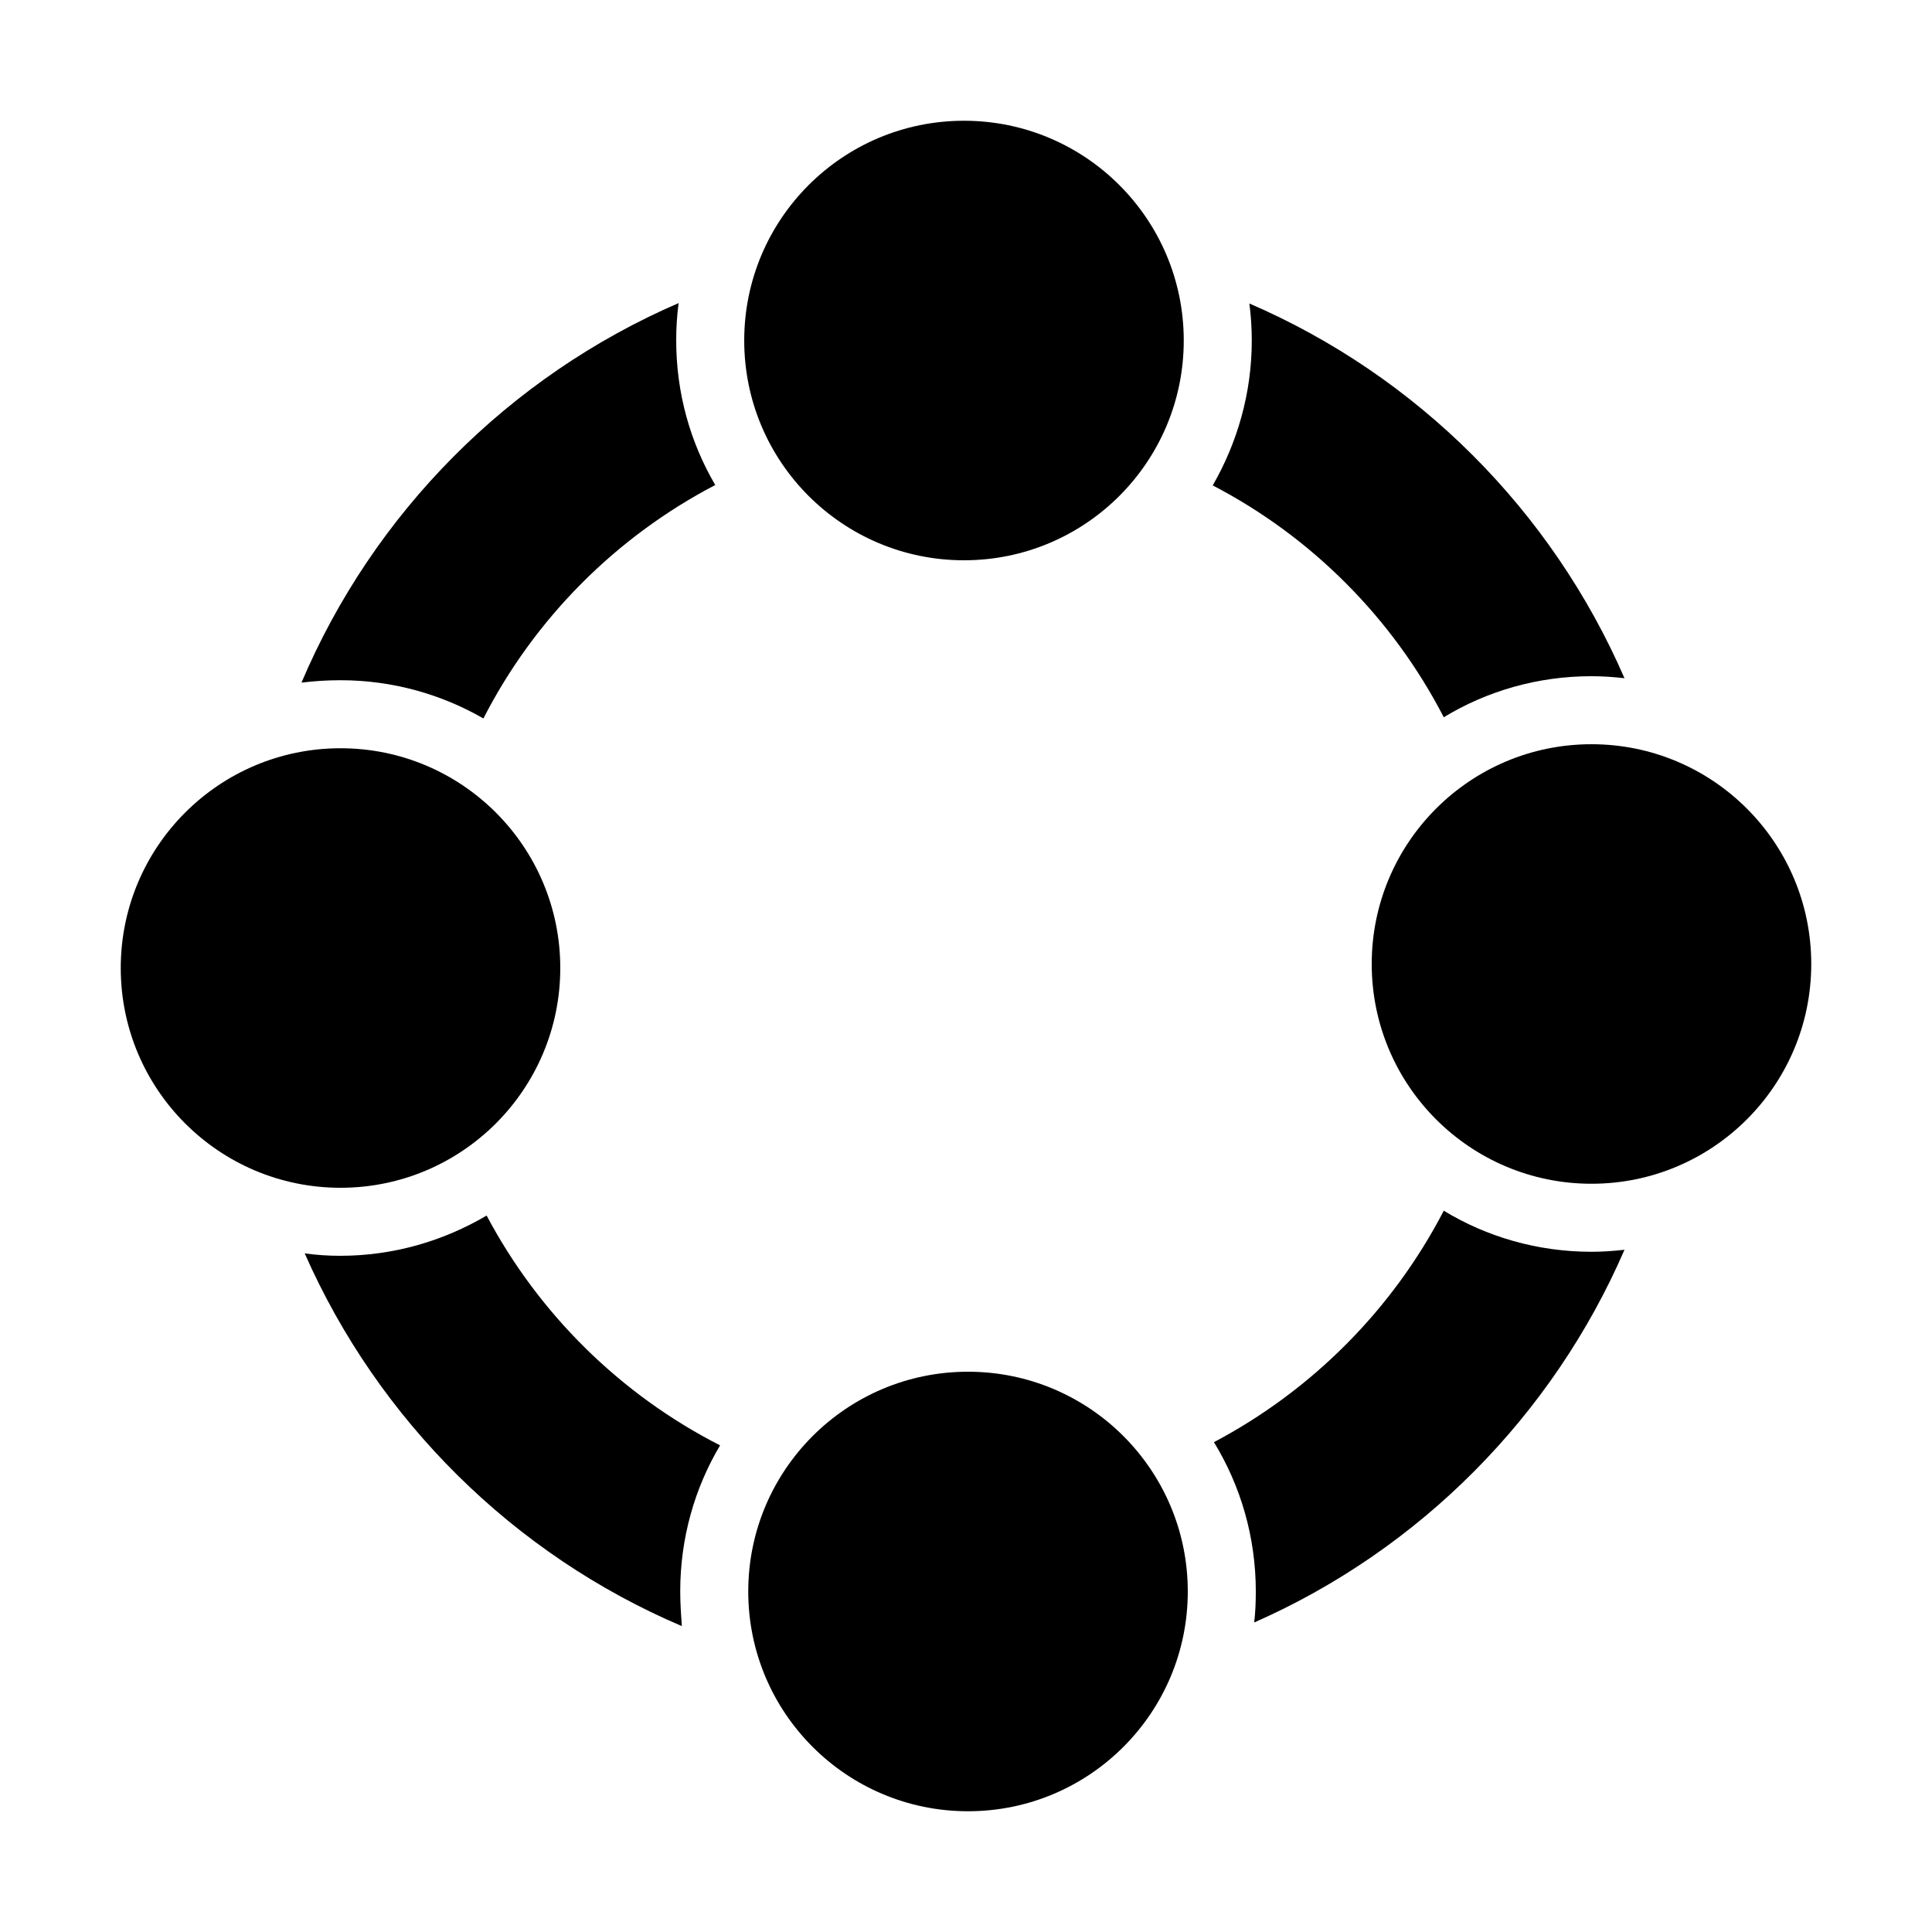
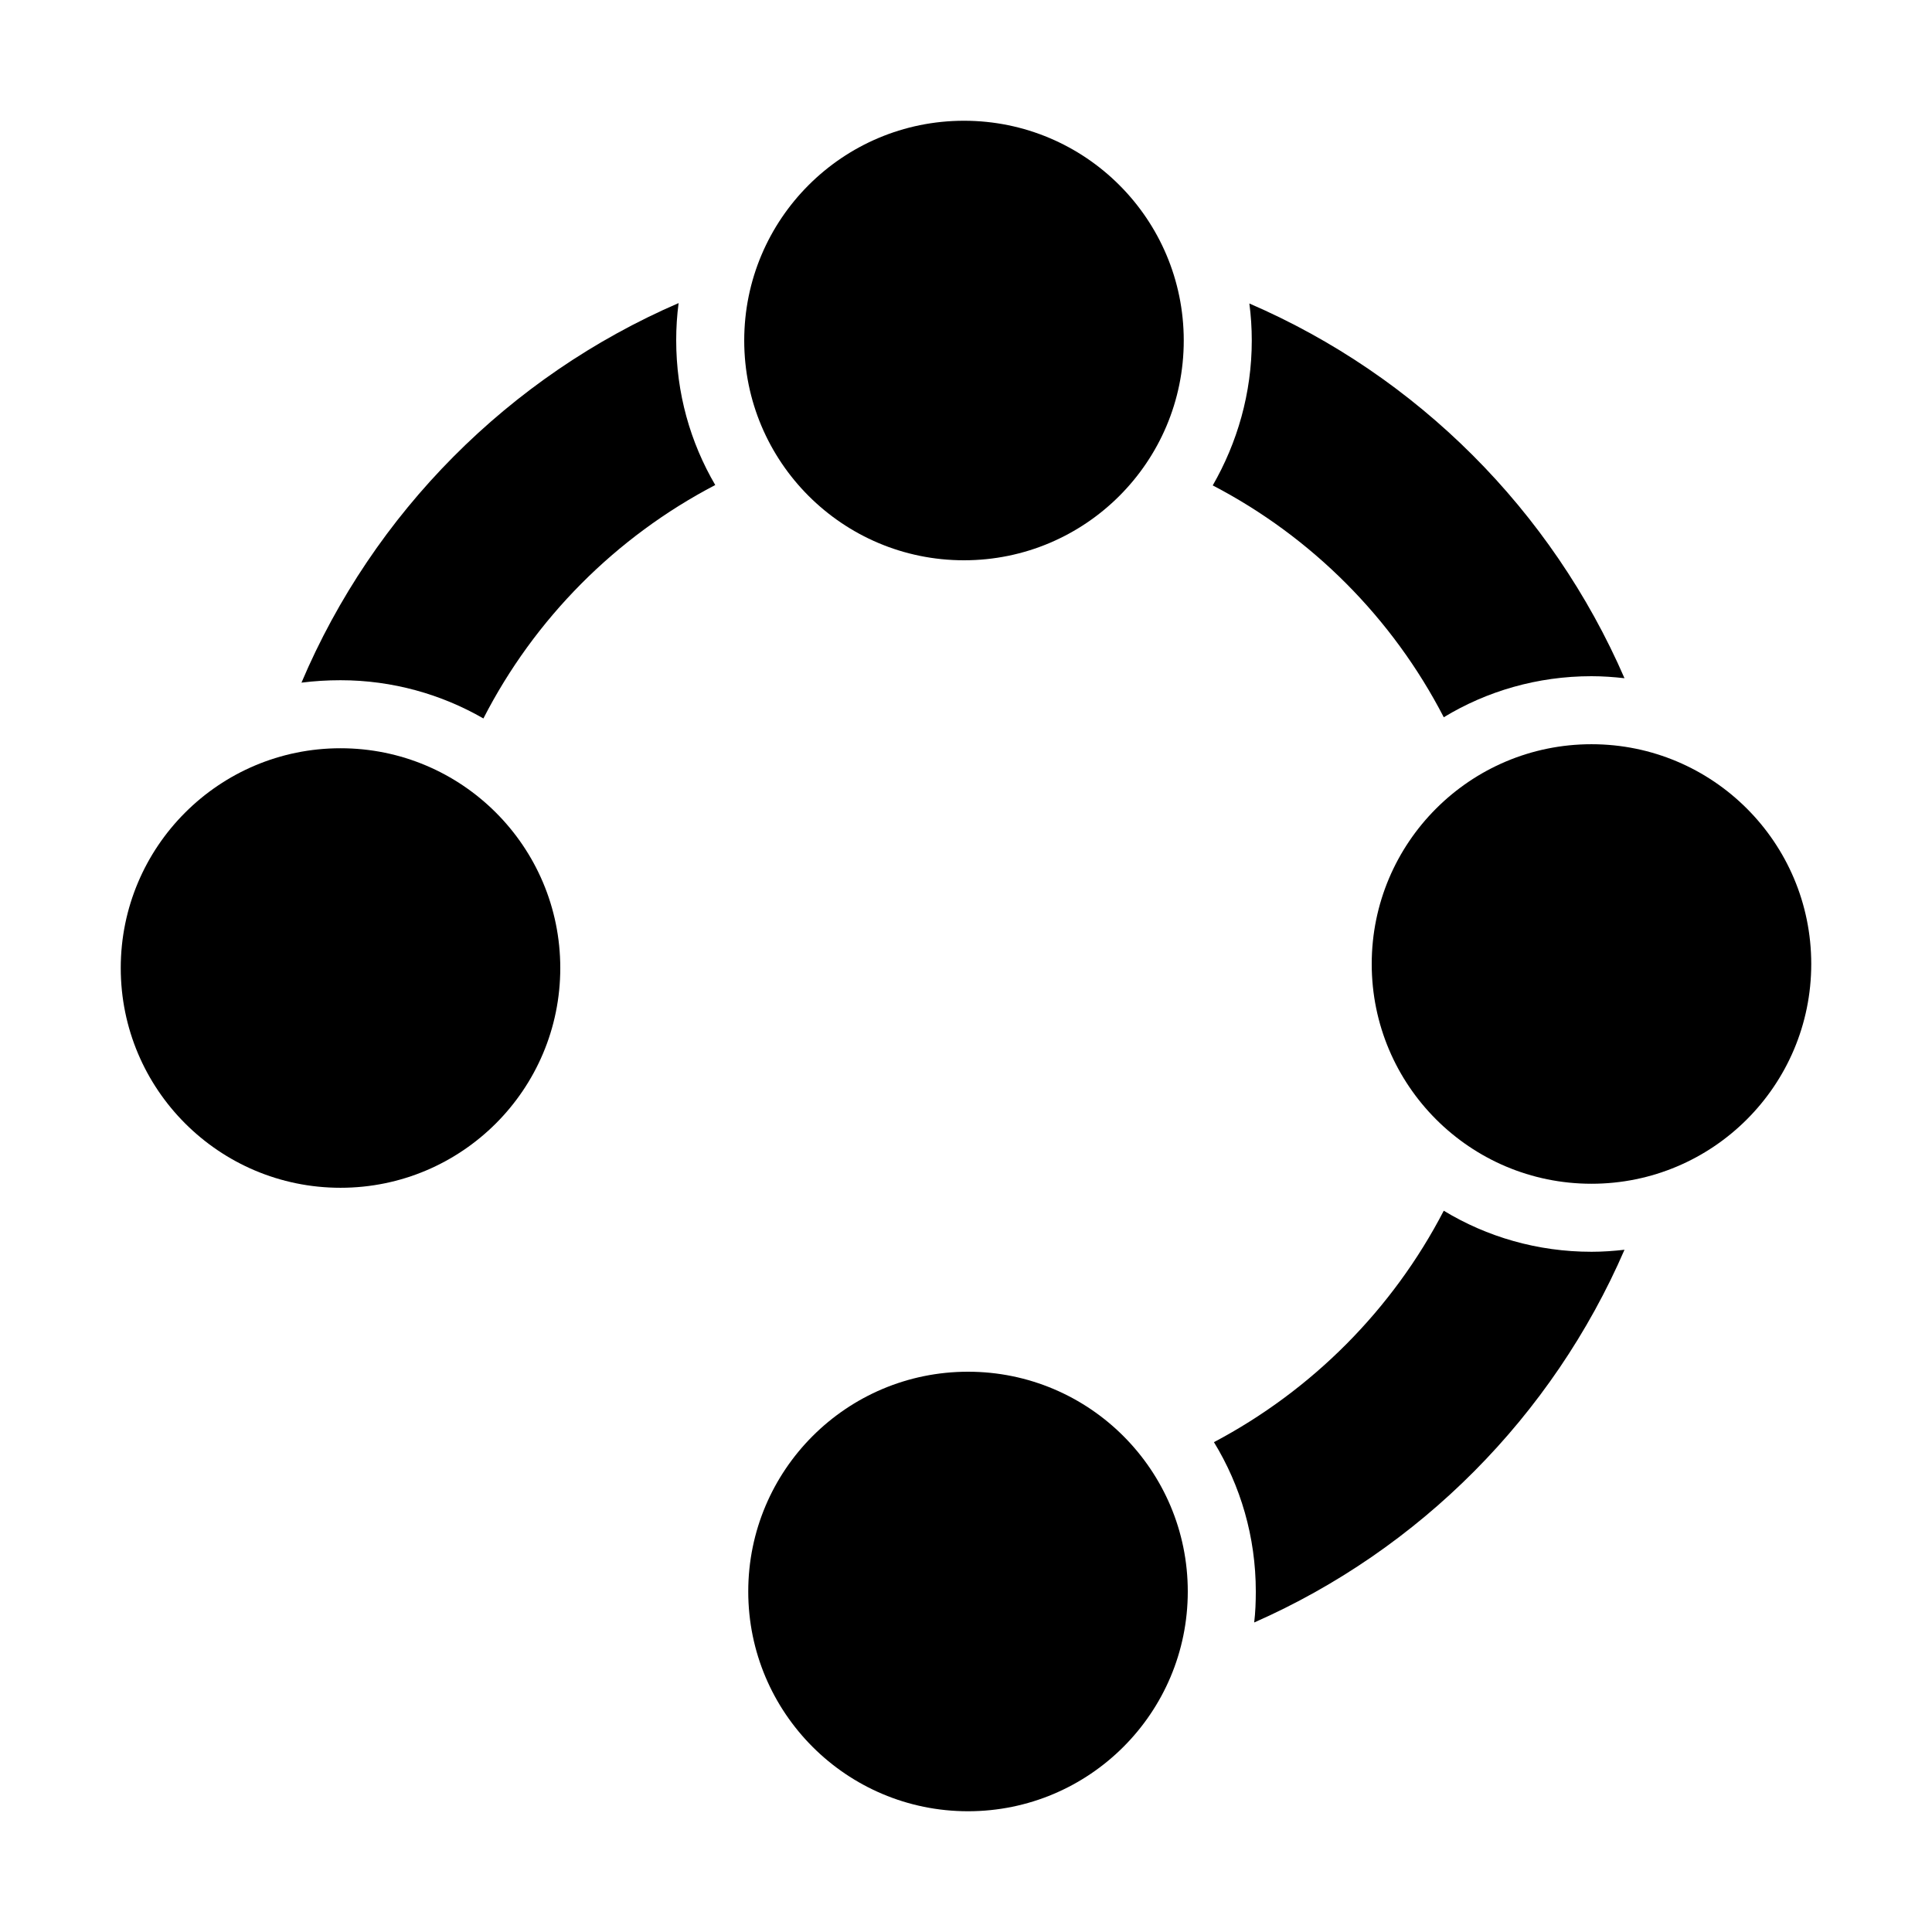
<svg xmlns="http://www.w3.org/2000/svg" id="network_x5F_share" enable-background="new 0 0 480 480" height="512" viewBox="0 0 480 480" width="512">
  <g id="icon_32_">
    <circle cx="239.5" cy="84.6" r="54.6" />
    <circle cx="84.6" cy="240.5" r="54.6" />
    <circle cx="240.5" cy="395.4" r="54.6" />
    <circle cx="395.4" cy="239.5" r="54.6" />
    <g>
      <path d="m311 84.6c0 13.1-3.6 25.4-9.7 36 24.6 12.8 44.7 33 57.4 57.6 10.7-6.5 23.3-10.2 36.7-10.2 2.8 0 5.5.2 8.2.5-18.1-41.7-51.5-75.1-93.2-93.1.4 3 .6 6.1.6 9.2z" />
      <path d="m84.6 169c12.9 0 25.1 3.5 35.5 9.5 12.7-24.8 32.9-45.1 57.6-58-6.2-10.6-9.7-22.8-9.7-36 0-3.1.2-6.2.6-9.2-42.1 18.2-75.8 52.1-93.7 94.3 3.2-.4 6.4-.6 9.7-.6z" />
-       <path d="m169 395.4c0-13.3 3.6-25.7 9.9-36.3-24.7-12.6-45-32.6-58-57.1-10.7 6.3-23.1 10-36.4 10-3 0-5.9-.2-8.8-.6 18.3 41.5 51.9 74.8 93.7 92.6-.2-2.8-.4-5.7-.4-8.6z" />
      <path d="m395.4 311c-13.4 0-26-3.7-36.7-10.2-12.7 24.5-32.7 44.6-57.1 57.5 6.6 10.8 10.4 23.5 10.4 37.1 0 2.6-.1 5.2-.4 7.7 41.1-18.1 74.1-51.3 92-92.6-2.7.3-5.4.5-8.2.5z" />
    </g>
  </g>
</svg>